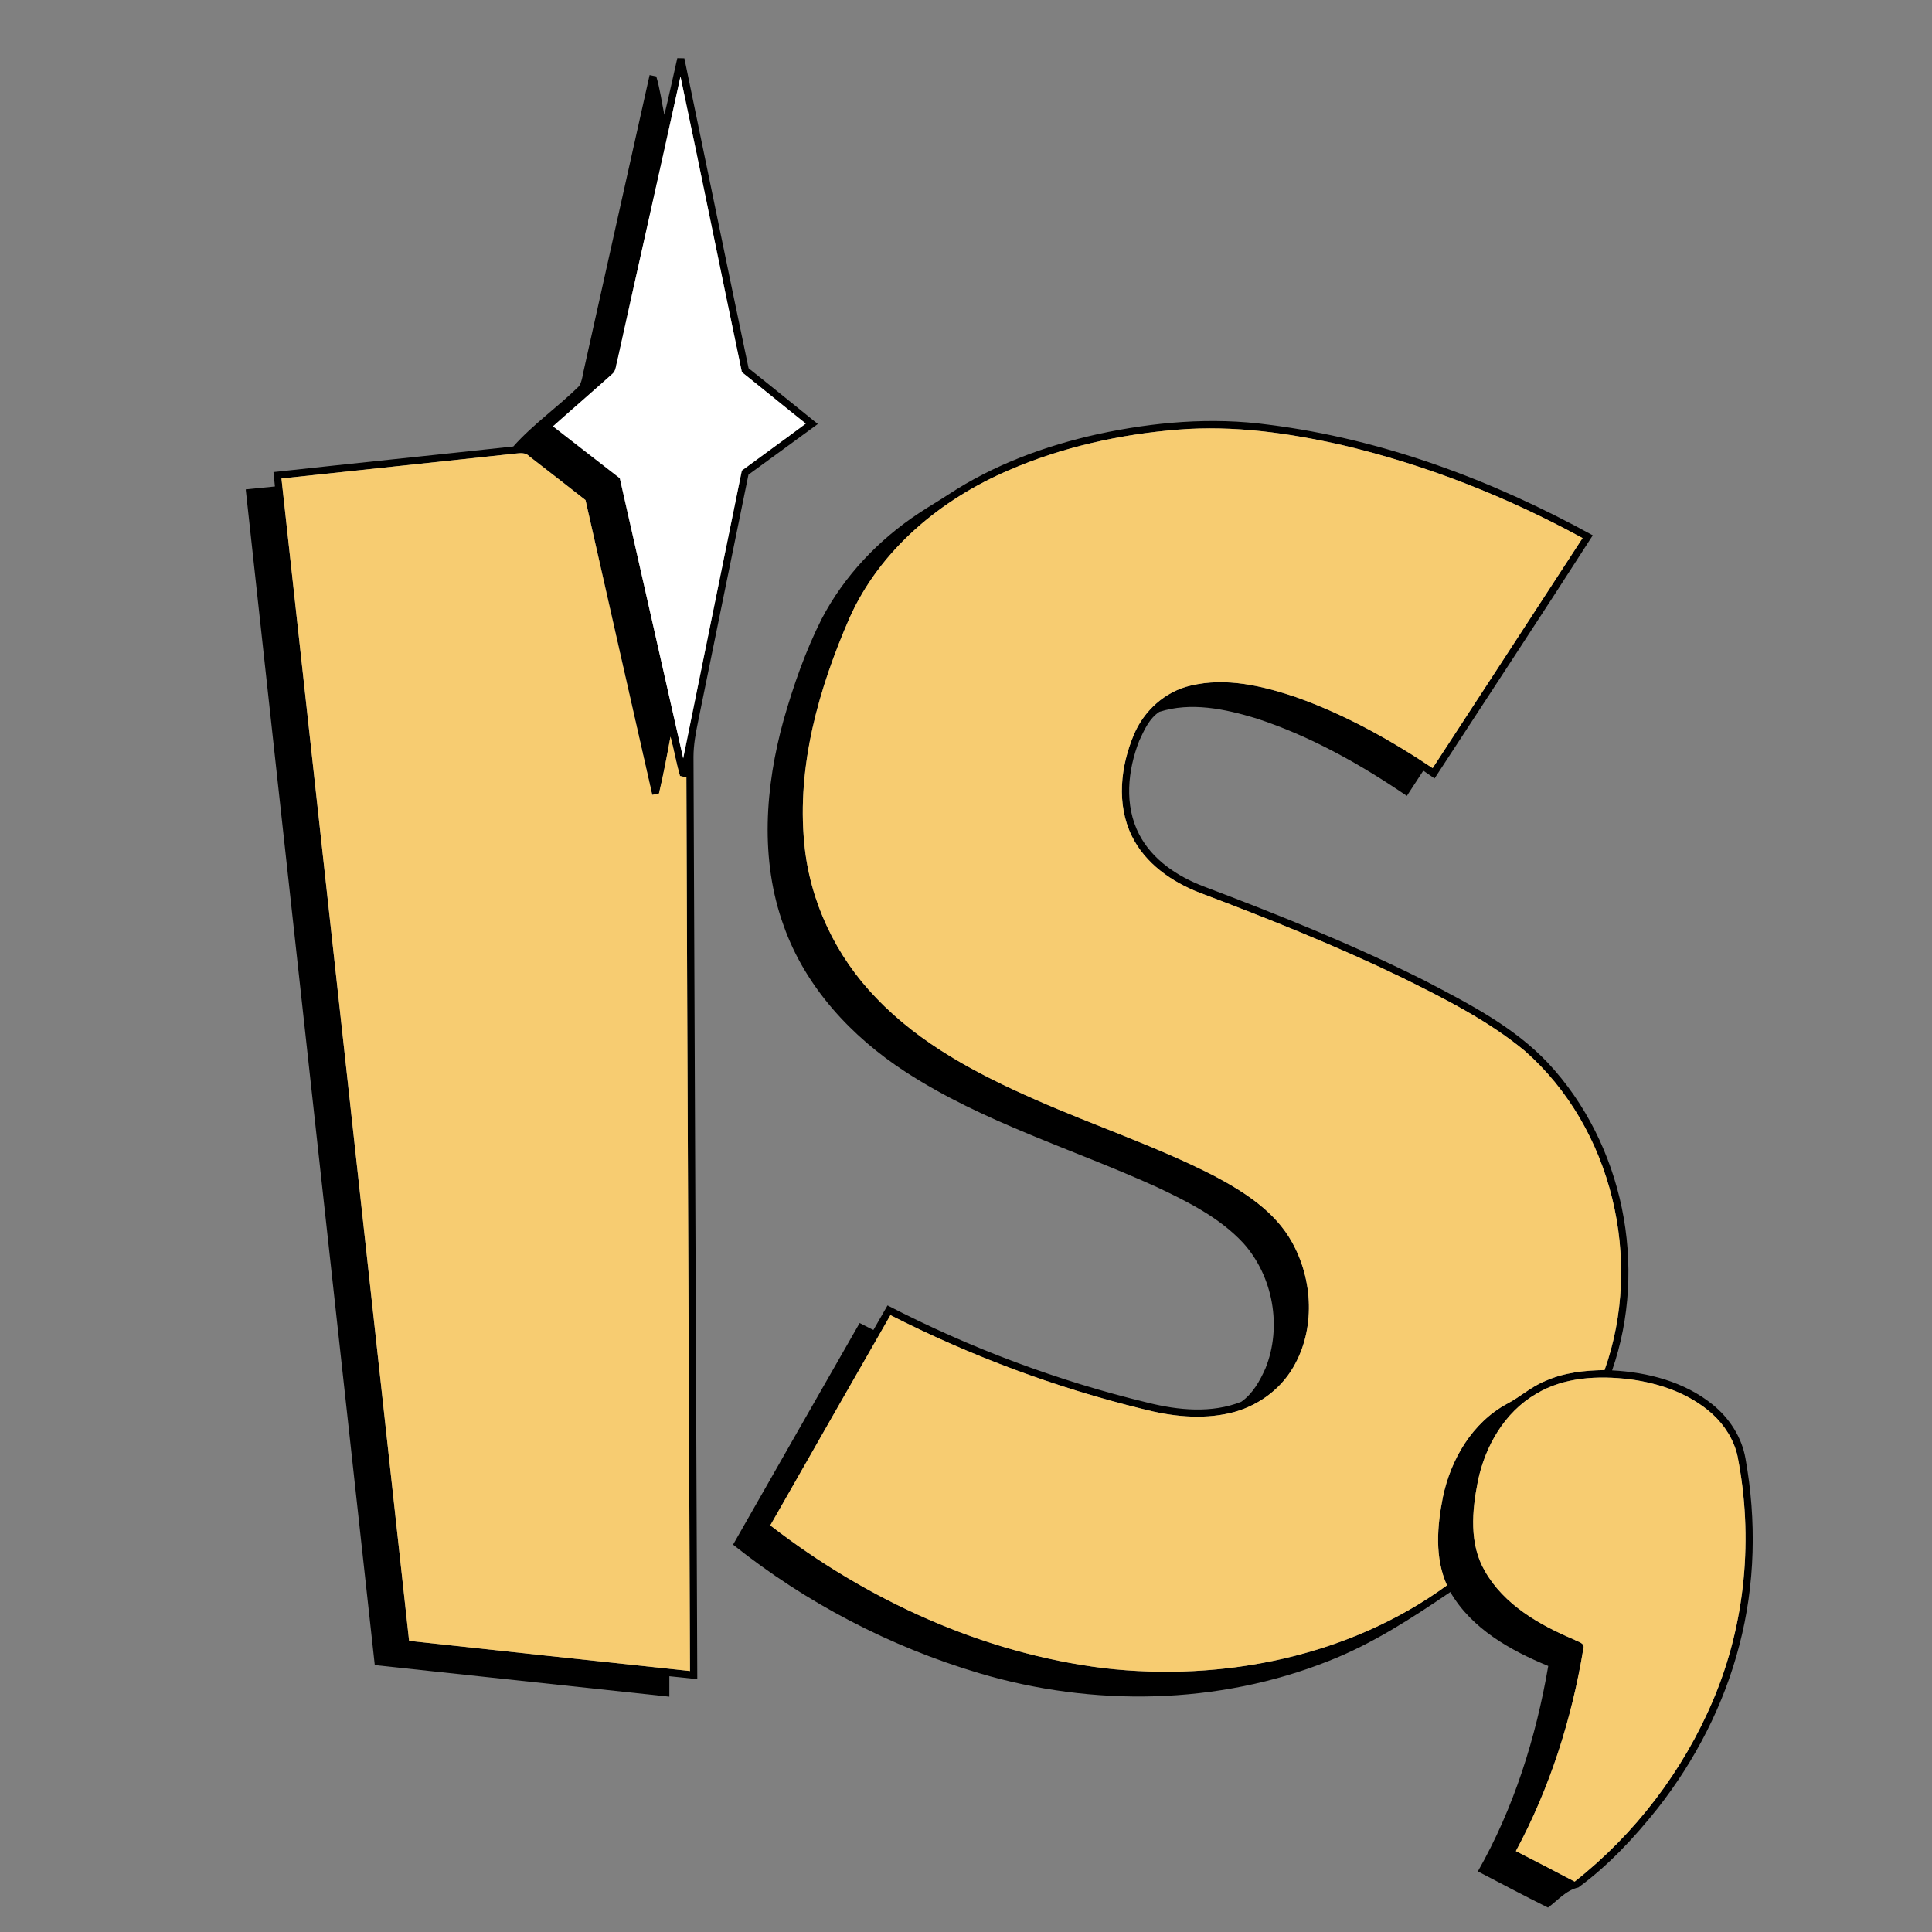
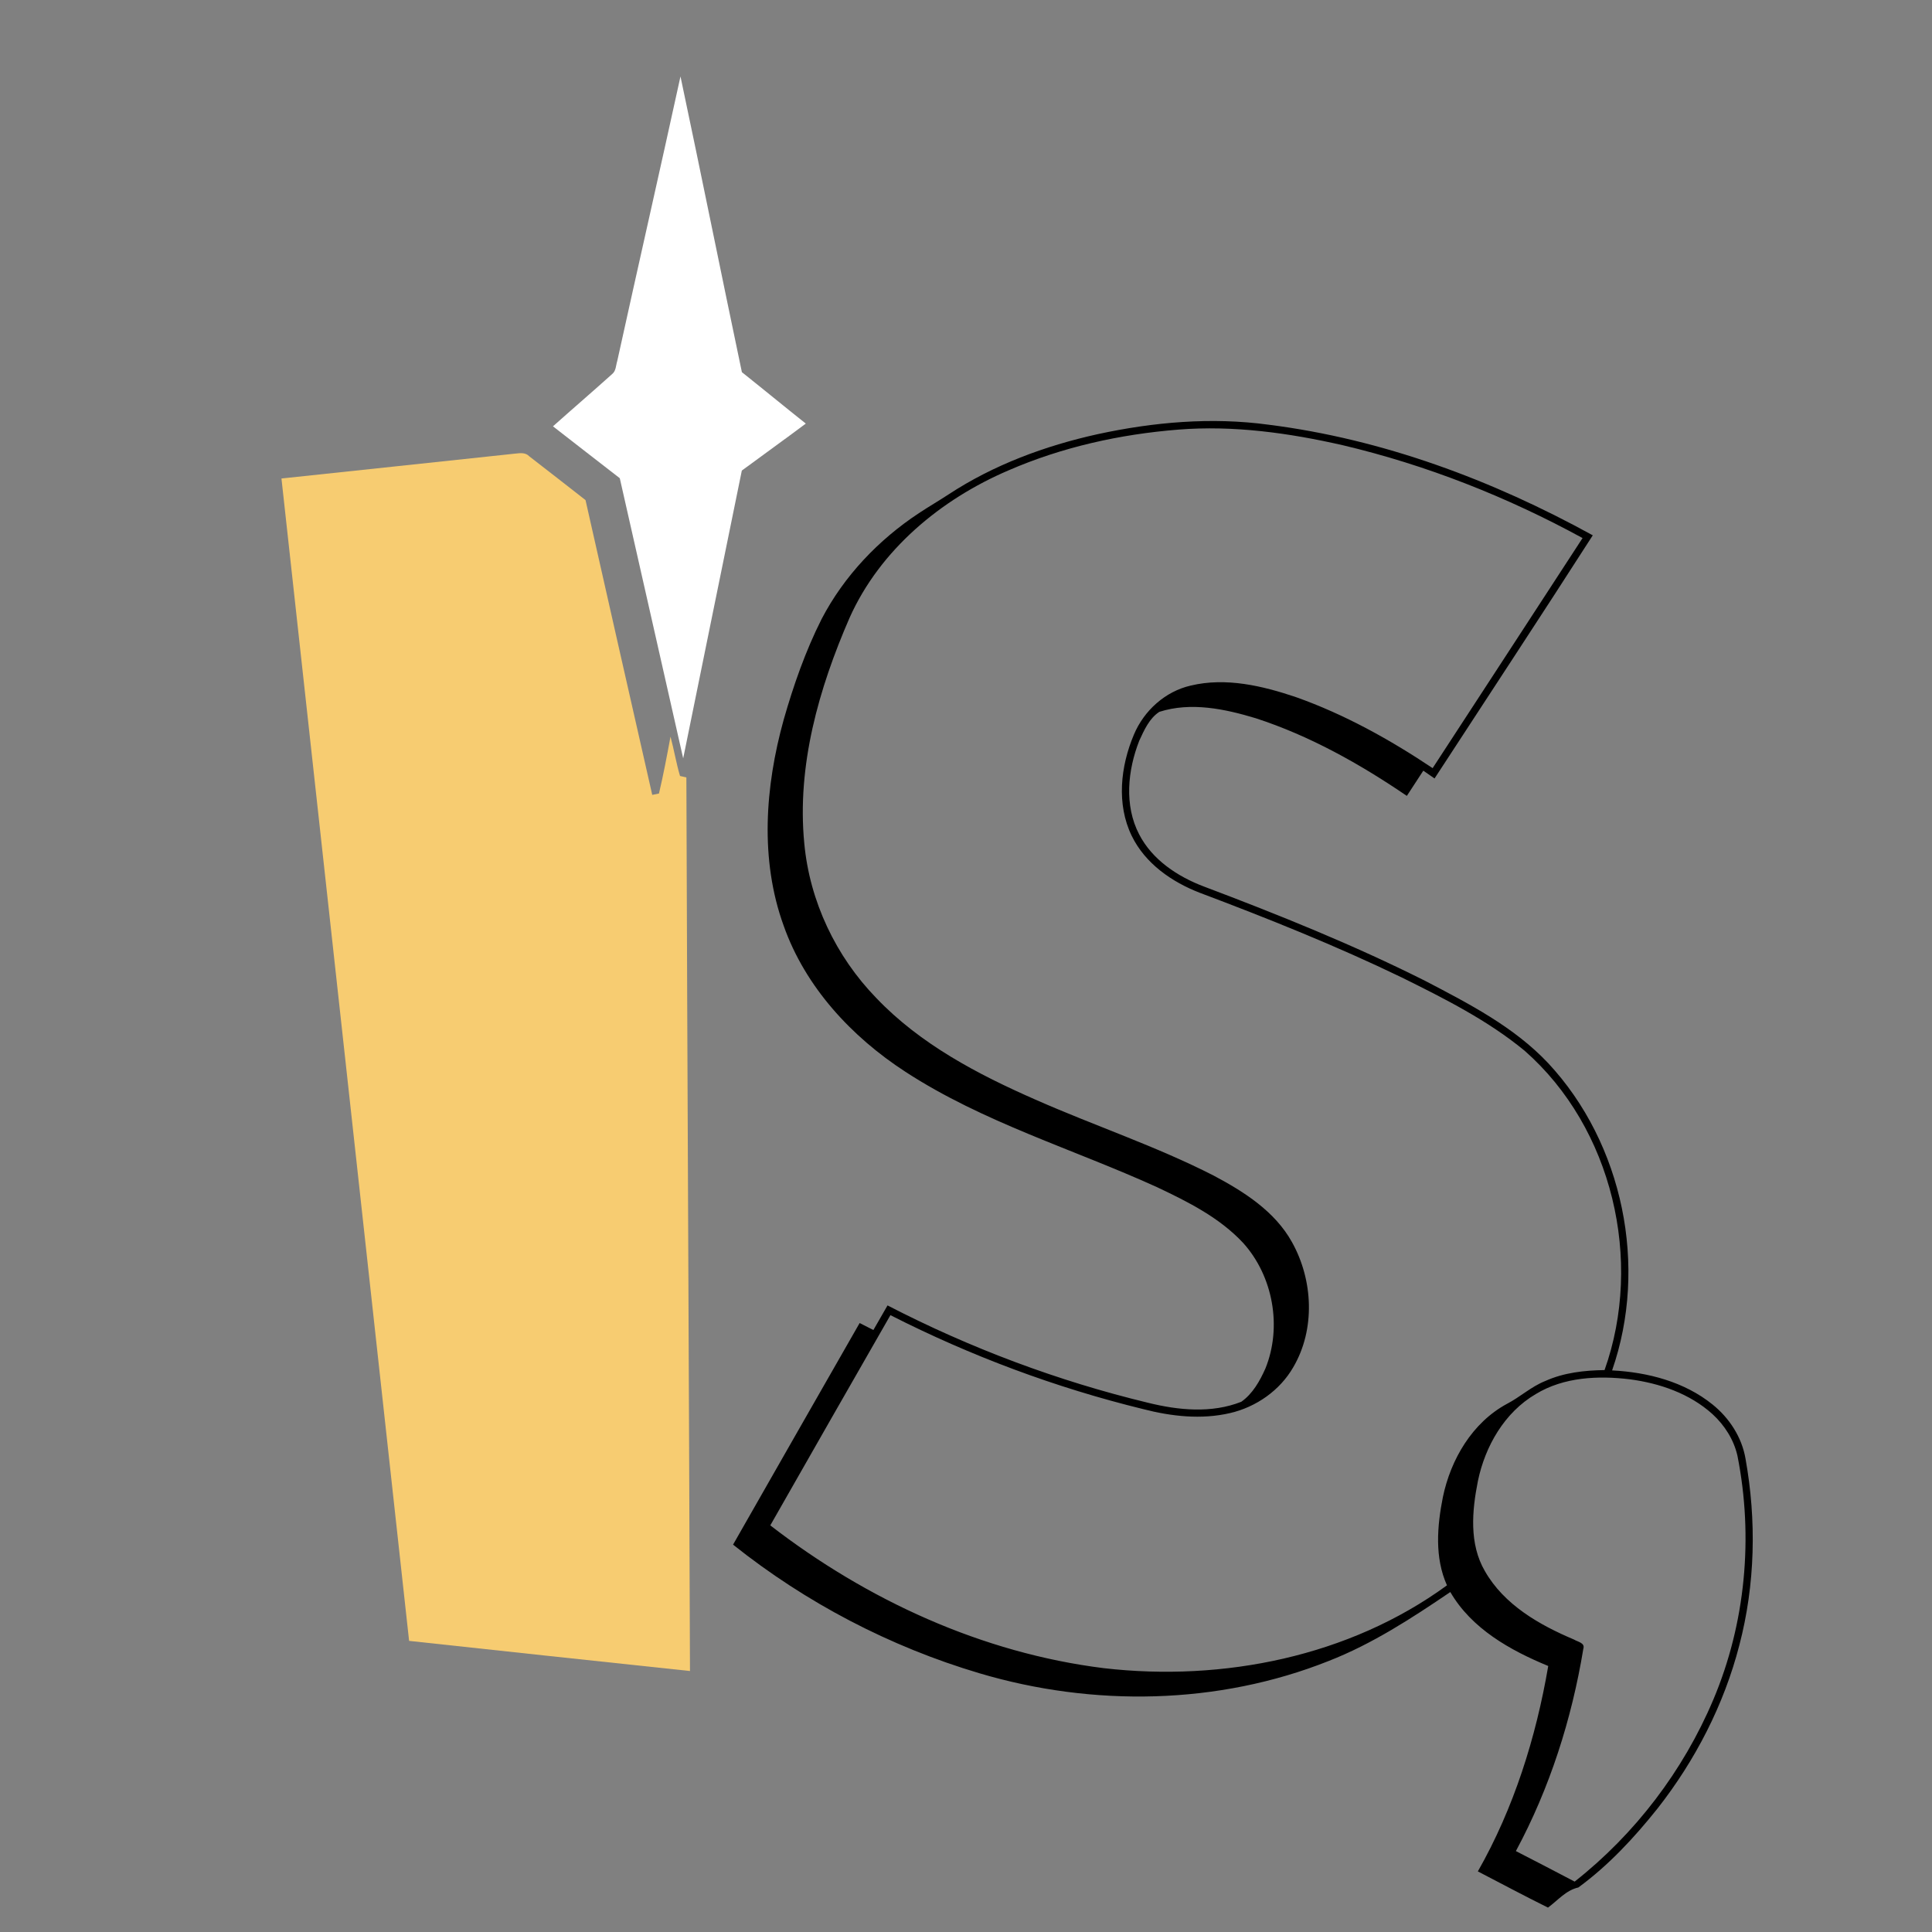
<svg xmlns="http://www.w3.org/2000/svg" width="600pt" height="600pt" viewBox="0 0 600 600">
  <rect x="0" y="0" width="600" height="600" fill="#808080" stroke="none" />
  <g id="#000000ff">
-     <path fill="#000000" opacity="1.00" d=" M 210.34 18.06 C 210.89 18.07 211.99 18.10 212.54 18.11 C 219.21 50.19 225.73 82.30 232.48 114.37 C 239.69 120.08 246.81 125.91 253.98 131.68 C 246.80 136.93 239.63 142.19 232.44 147.41 C 227.18 172.94 222.05 198.49 216.81 224.02 C 216.06 227.64 215.38 231.31 215.37 235.02 C 215.75 330.51 216.18 425.99 216.55 521.48 C 213.66 521.18 210.77 520.84 207.87 520.57 C 207.87 522.68 207.87 524.80 207.87 526.92 C 177.38 523.66 146.88 520.39 116.39 517.11 C 103.04 395.40 89.58 273.70 76.31 151.98 C 79.33 151.70 82.36 151.39 85.38 151.08 C 85.23 149.59 85.09 148.10 84.93 146.61 C 109.75 143.90 134.59 141.36 159.41 138.66 C 165.56 131.73 173.30 126.39 179.88 119.88 C 180.89 118.15 180.97 116.03 181.49 114.11 C 188.21 83.84 194.98 53.58 201.74 23.31 C 202.26 23.42 203.29 23.62 203.81 23.73 C 204.97 27.62 205.50 31.67 206.32 35.65 C 207.78 29.81 208.98 23.92 210.34 18.06 M 211.33 23.74 C 204.89 53.22 198.17 82.65 191.69 112.13 C 191.26 113.46 191.33 115.15 190.16 116.12 C 184.07 121.60 177.84 126.94 171.73 132.40 C 178.65 137.76 185.54 143.16 192.48 148.51 C 199.07 177.51 205.59 206.52 212.17 235.52 C 218.26 205.73 224.27 175.92 230.38 146.14 C 236.98 141.26 243.67 136.48 250.25 131.55 C 243.60 126.27 237.05 120.87 230.40 115.58 C 223.96 84.99 217.81 54.33 211.33 23.74 M 87.41 148.60 C 100.61 268.93 113.88 389.26 127.05 509.59 C 156.12 512.76 185.20 515.85 214.28 518.95 C 213.96 426.44 213.46 333.94 213.16 241.43 C 212.67 241.32 211.68 241.10 211.19 240.99 C 209.99 236.97 209.33 232.82 208.23 228.78 C 207.14 234.68 206.03 240.59 204.65 246.43 C 204.13 246.54 203.08 246.76 202.56 246.86 C 195.61 216.36 188.74 185.83 181.84 155.31 C 176.03 150.77 170.22 146.23 164.38 141.72 C 163.23 140.47 161.55 140.71 160.04 140.87 C 135.83 143.48 111.62 146.01 87.41 148.60 Z" />
    <path fill="#000000" opacity="1.00" d=" M 340.82 134.85 C 358.23 131.07 376.28 129.48 394.00 131.90 C 429.43 136.38 463.48 149.09 494.65 166.25 C 478.44 191.52 461.90 216.59 445.51 241.76 C 444.34 240.95 443.18 240.14 442.02 239.34 C 440.31 241.95 438.61 244.56 436.91 247.17 C 422.36 237.27 406.82 228.53 390.03 223.07 C 380.42 220.16 369.87 217.93 360.04 221.07 C 356.93 223.09 355.31 226.77 353.80 230.05 C 350.21 239.22 349.09 250.11 353.77 259.11 C 357.86 267.04 365.71 272.22 373.86 275.31 C 397.17 284.11 420.32 293.43 442.59 304.61 C 456.16 311.70 470.18 318.89 480.80 330.17 C 504.11 355.18 511.88 393.35 500.65 425.59 C 511.72 426.16 523.11 429.11 531.86 436.19 C 537.07 440.38 540.94 446.35 542.08 452.98 C 545.53 472.15 545.11 492.09 540.16 510.96 C 535.40 529.41 526.49 546.69 514.75 561.66 C 507.53 570.71 499.53 579.33 490.17 586.17 C 486.32 587.03 483.79 590.19 480.74 592.42 C 473.41 588.80 466.21 584.94 458.96 581.18 C 470.15 561.53 477.01 539.61 480.82 517.39 C 469.01 512.52 457.02 505.82 450.41 494.42 C 438.44 502.54 426.20 510.53 412.66 515.82 C 378.31 529.51 339.41 530.13 304.12 519.63 C 276.40 511.40 250.26 497.74 227.66 479.70 C 240.73 456.74 253.86 433.81 266.97 410.88 C 268.39 411.60 269.81 412.32 271.24 413.05 C 272.70 410.50 274.16 407.95 275.63 405.41 C 301.27 418.67 328.51 428.89 356.57 435.65 C 365.98 437.98 376.28 438.98 385.48 435.34 C 389.04 432.86 391.27 428.85 393.00 424.96 C 398.21 412.07 395.37 396.30 386.06 385.99 C 378.71 378.11 368.88 373.20 359.27 368.66 C 333.21 356.81 305.33 348.57 281.18 332.85 C 264.46 321.99 250.09 306.52 243.38 287.50 C 235.92 266.96 237.62 244.28 243.37 223.55 C 246.43 212.83 250.13 202.23 255.15 192.26 C 262.12 178.88 272.83 167.64 285.38 159.36 C 288.41 157.35 291.56 155.53 294.59 153.54 C 308.59 144.35 324.53 138.46 340.82 134.85 M 313.22 146.07 C 292.20 155.06 273.30 170.72 263.83 191.89 C 254.28 213.82 247.43 237.81 249.78 261.94 C 251.45 279.89 259.57 297.00 272.11 309.91 C 285.78 324.27 303.63 333.63 321.59 341.51 C 339.94 349.62 359.07 355.96 376.95 365.11 C 386.36 370.11 395.95 376.20 401.25 385.78 C 407.81 397.54 408.54 412.86 401.62 424.63 C 397.45 431.84 390.10 436.97 382.02 438.84 C 373.09 440.93 363.73 439.87 354.94 437.59 C 327.80 430.95 301.44 421.10 276.53 408.43 C 264.06 430.17 251.63 451.94 239.22 473.72 C 269.22 496.91 305.03 513.38 342.84 518.07 C 379.79 522.32 419.02 514.49 449.37 492.34 C 445.50 483.73 446.31 473.96 448.10 464.94 C 450.54 453.22 457.22 441.81 467.98 435.99 C 472.10 433.86 475.56 430.60 479.91 428.88 C 485.67 426.28 492.04 425.58 498.31 425.49 C 510.41 391.50 500.79 350.29 473.49 326.32 C 462.02 316.86 448.61 310.14 435.35 303.57 C 414.91 293.70 393.83 285.26 372.60 277.26 C 363.92 273.91 355.65 268.17 351.48 259.61 C 346.67 249.76 347.98 237.97 352.15 228.13 C 355.27 220.70 361.84 214.74 369.76 212.92 C 380.70 210.29 392.04 212.98 402.45 216.49 C 417.54 221.84 431.64 229.68 444.92 238.55 C 460.43 214.72 476.00 190.94 491.48 167.10 C 468.06 154.31 443.00 144.41 417.02 138.27 C 400.31 134.46 383.10 132.05 365.94 133.42 C 347.86 134.86 329.89 138.83 313.22 146.07 M 476.97 432.93 C 467.23 438.63 461.21 449.14 458.97 459.98 C 457.14 469.18 456.22 479.47 461.14 487.91 C 467.10 498.38 478.06 504.64 488.83 509.18 C 489.92 509.88 492.32 510.18 491.72 512.03 C 488.12 533.89 481.29 555.33 470.77 574.87 C 476.87 577.98 482.94 581.17 489.02 584.35 C 507.80 569.56 522.75 549.92 532.06 527.90 C 542.11 504.14 544.59 477.38 539.58 452.10 C 538.45 447.10 535.58 442.61 531.83 439.17 C 524.78 432.78 515.41 429.57 506.11 428.35 C 496.27 427.16 485.65 427.66 476.97 432.93 Z" />
  </g>
  <g id="#ffffffff">
    <path fill="#ffffff" opacity="1.00" d=" M 211.33 23.74 C 217.81 54.33 223.96 84.99 230.40 115.58 C 237.05 120.87 243.60 126.27 250.25 131.55 C 243.67 136.48 236.98 141.26 230.38 146.14 C 224.27 175.92 218.26 205.73 212.17 235.52 C 205.59 206.52 199.07 177.51 192.48 148.51 C 185.54 143.16 178.65 137.76 171.73 132.40 C 177.84 126.94 184.07 121.60 190.16 116.12 C 191.33 115.15 191.26 113.46 191.69 112.13 C 198.17 82.65 204.89 53.22 211.33 23.74 Z" />
  </g>
  <g id="#f7cc71ff">
-     <path fill="#f7cc71" opacity="1.00" d=" M 313.22 146.07 C 329.89 138.83 347.86 134.86 365.94 133.42 C 383.10 132.05 400.31 134.46 417.02 138.27 C 443.00 144.41 468.06 154.31 491.48 167.10 C 476.00 190.94 460.43 214.72 444.92 238.55 C 431.64 229.68 417.54 221.84 402.45 216.49 C 392.04 212.98 380.70 210.29 369.76 212.92 C 361.84 214.74 355.27 220.70 352.15 228.13 C 347.98 237.97 346.67 249.76 351.48 259.61 C 355.65 268.17 363.92 273.91 372.60 277.26 C 393.83 285.26 414.91 293.70 435.35 303.57 C 448.61 310.14 462.02 316.86 473.49 326.32 C 500.79 350.29 510.41 391.50 498.31 425.49 C 492.04 425.58 485.67 426.28 479.91 428.88 C 475.56 430.60 472.10 433.86 467.98 435.99 C 457.22 441.81 450.54 453.22 448.10 464.94 C 446.31 473.96 445.50 483.73 449.37 492.34 C 419.02 514.49 379.79 522.32 342.84 518.07 C 305.03 513.38 269.22 496.91 239.22 473.72 C 251.63 451.94 264.06 430.17 276.53 408.43 C 301.44 421.10 327.80 430.95 354.94 437.59 C 363.73 439.87 373.09 440.93 382.02 438.84 C 390.10 436.97 397.45 431.84 401.62 424.63 C 408.54 412.86 407.81 397.54 401.25 385.78 C 395.95 376.20 386.36 370.11 376.95 365.11 C 359.07 355.96 339.94 349.62 321.59 341.51 C 303.63 333.63 285.78 324.27 272.11 309.91 C 259.57 297.00 251.45 279.89 249.78 261.94 C 247.43 237.81 254.28 213.82 263.83 191.89 C 273.30 170.72 292.20 155.06 313.22 146.07 Z" />
    <path fill="#f7cc71" opacity="1.00" d=" M 87.41 148.60 C 111.62 146.01 135.83 143.48 160.04 140.87 C 161.55 140.71 163.23 140.47 164.38 141.72 C 170.22 146.23 176.03 150.77 181.84 155.31 C 188.74 185.83 195.61 216.36 202.56 246.86 C 203.08 246.76 204.13 246.54 204.65 246.43 C 206.03 240.59 207.14 234.68 208.23 228.78 C 209.33 232.82 209.99 236.97 211.19 240.99 C 211.68 241.10 212.67 241.32 213.16 241.43 C 213.46 333.94 213.96 426.44 214.28 518.95 C 185.20 515.85 156.12 512.76 127.05 509.59 C 113.88 389.26 100.61 268.93 87.41 148.60 Z" />
-     <path fill="#f7cc71" opacity="1.00" d=" M 476.97 432.93 C 485.65 427.66 496.27 427.16 506.11 428.35 C 515.41 429.57 524.78 432.78 531.83 439.17 C 535.58 442.61 538.45 447.10 539.58 452.10 C 544.59 477.38 542.11 504.14 532.06 527.90 C 522.75 549.92 507.80 569.56 489.02 584.35 C 482.94 581.17 476.87 577.98 470.77 574.87 C 481.29 555.33 488.12 533.89 491.72 512.03 C 492.32 510.18 489.92 509.88 488.83 509.18 C 478.06 504.64 467.10 498.38 461.14 487.91 C 456.22 479.47 457.14 469.18 458.97 459.98 C 461.21 449.14 467.23 438.63 476.97 432.93 Z" />
  </g>
</svg>